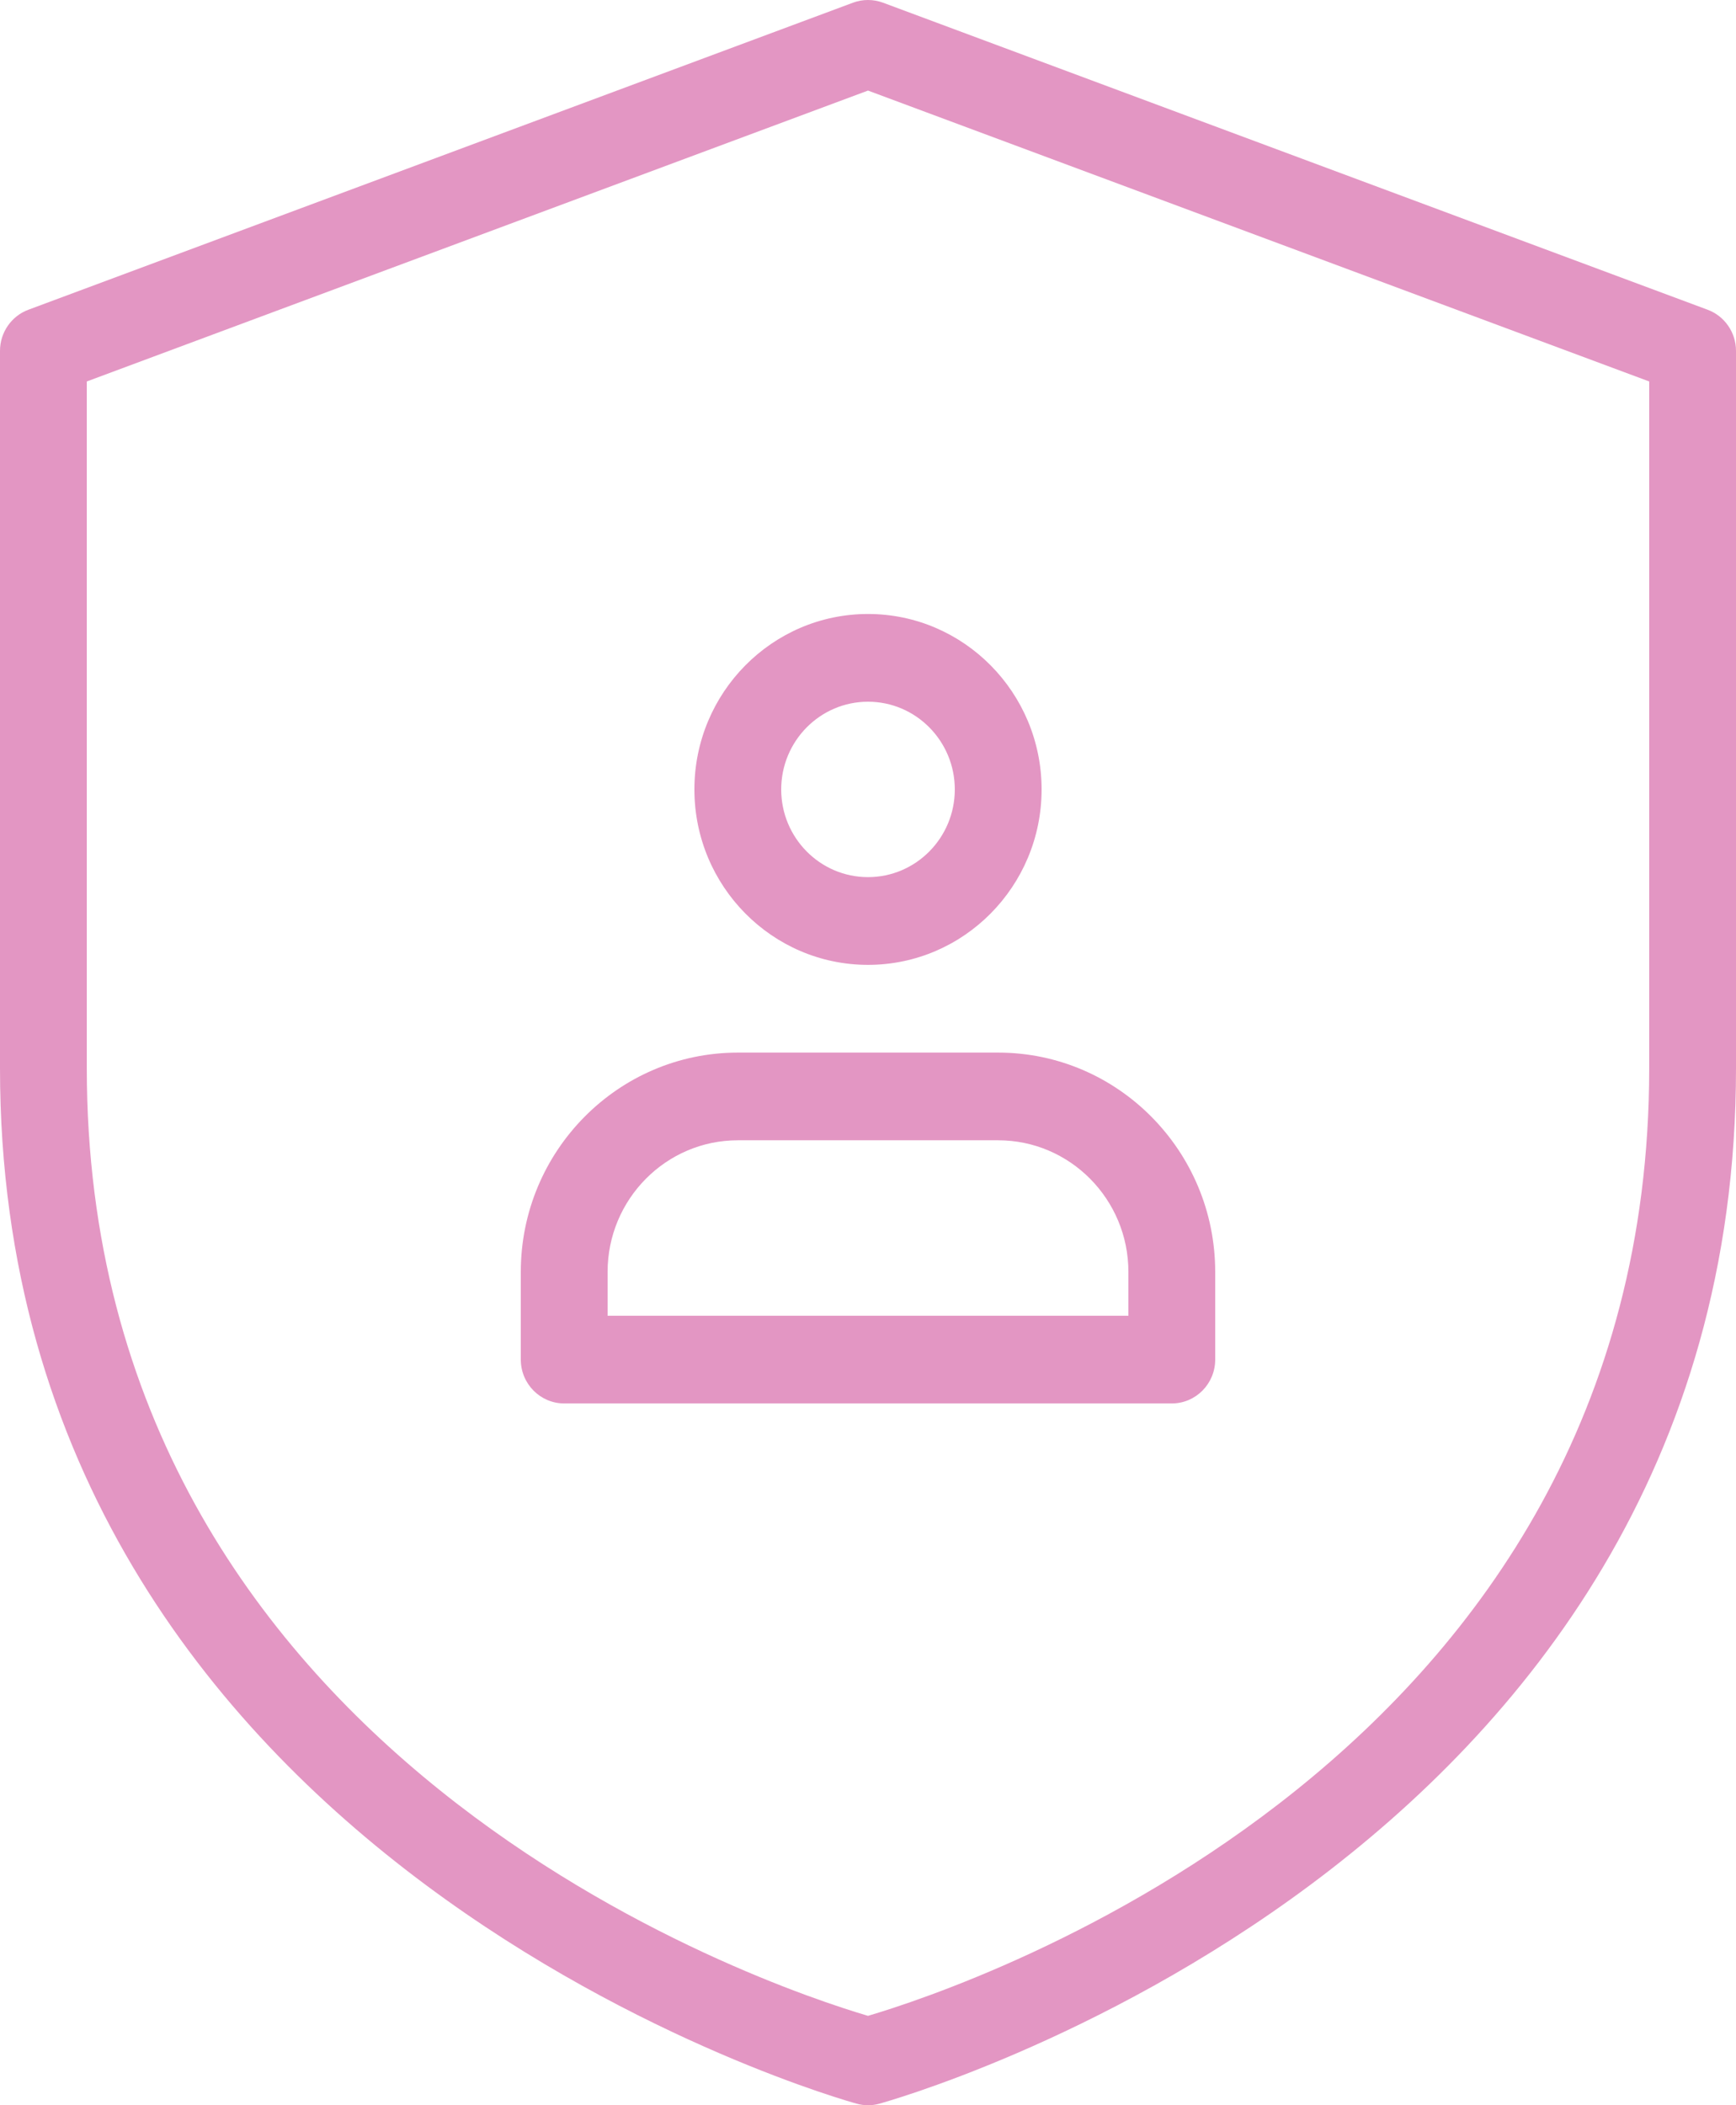
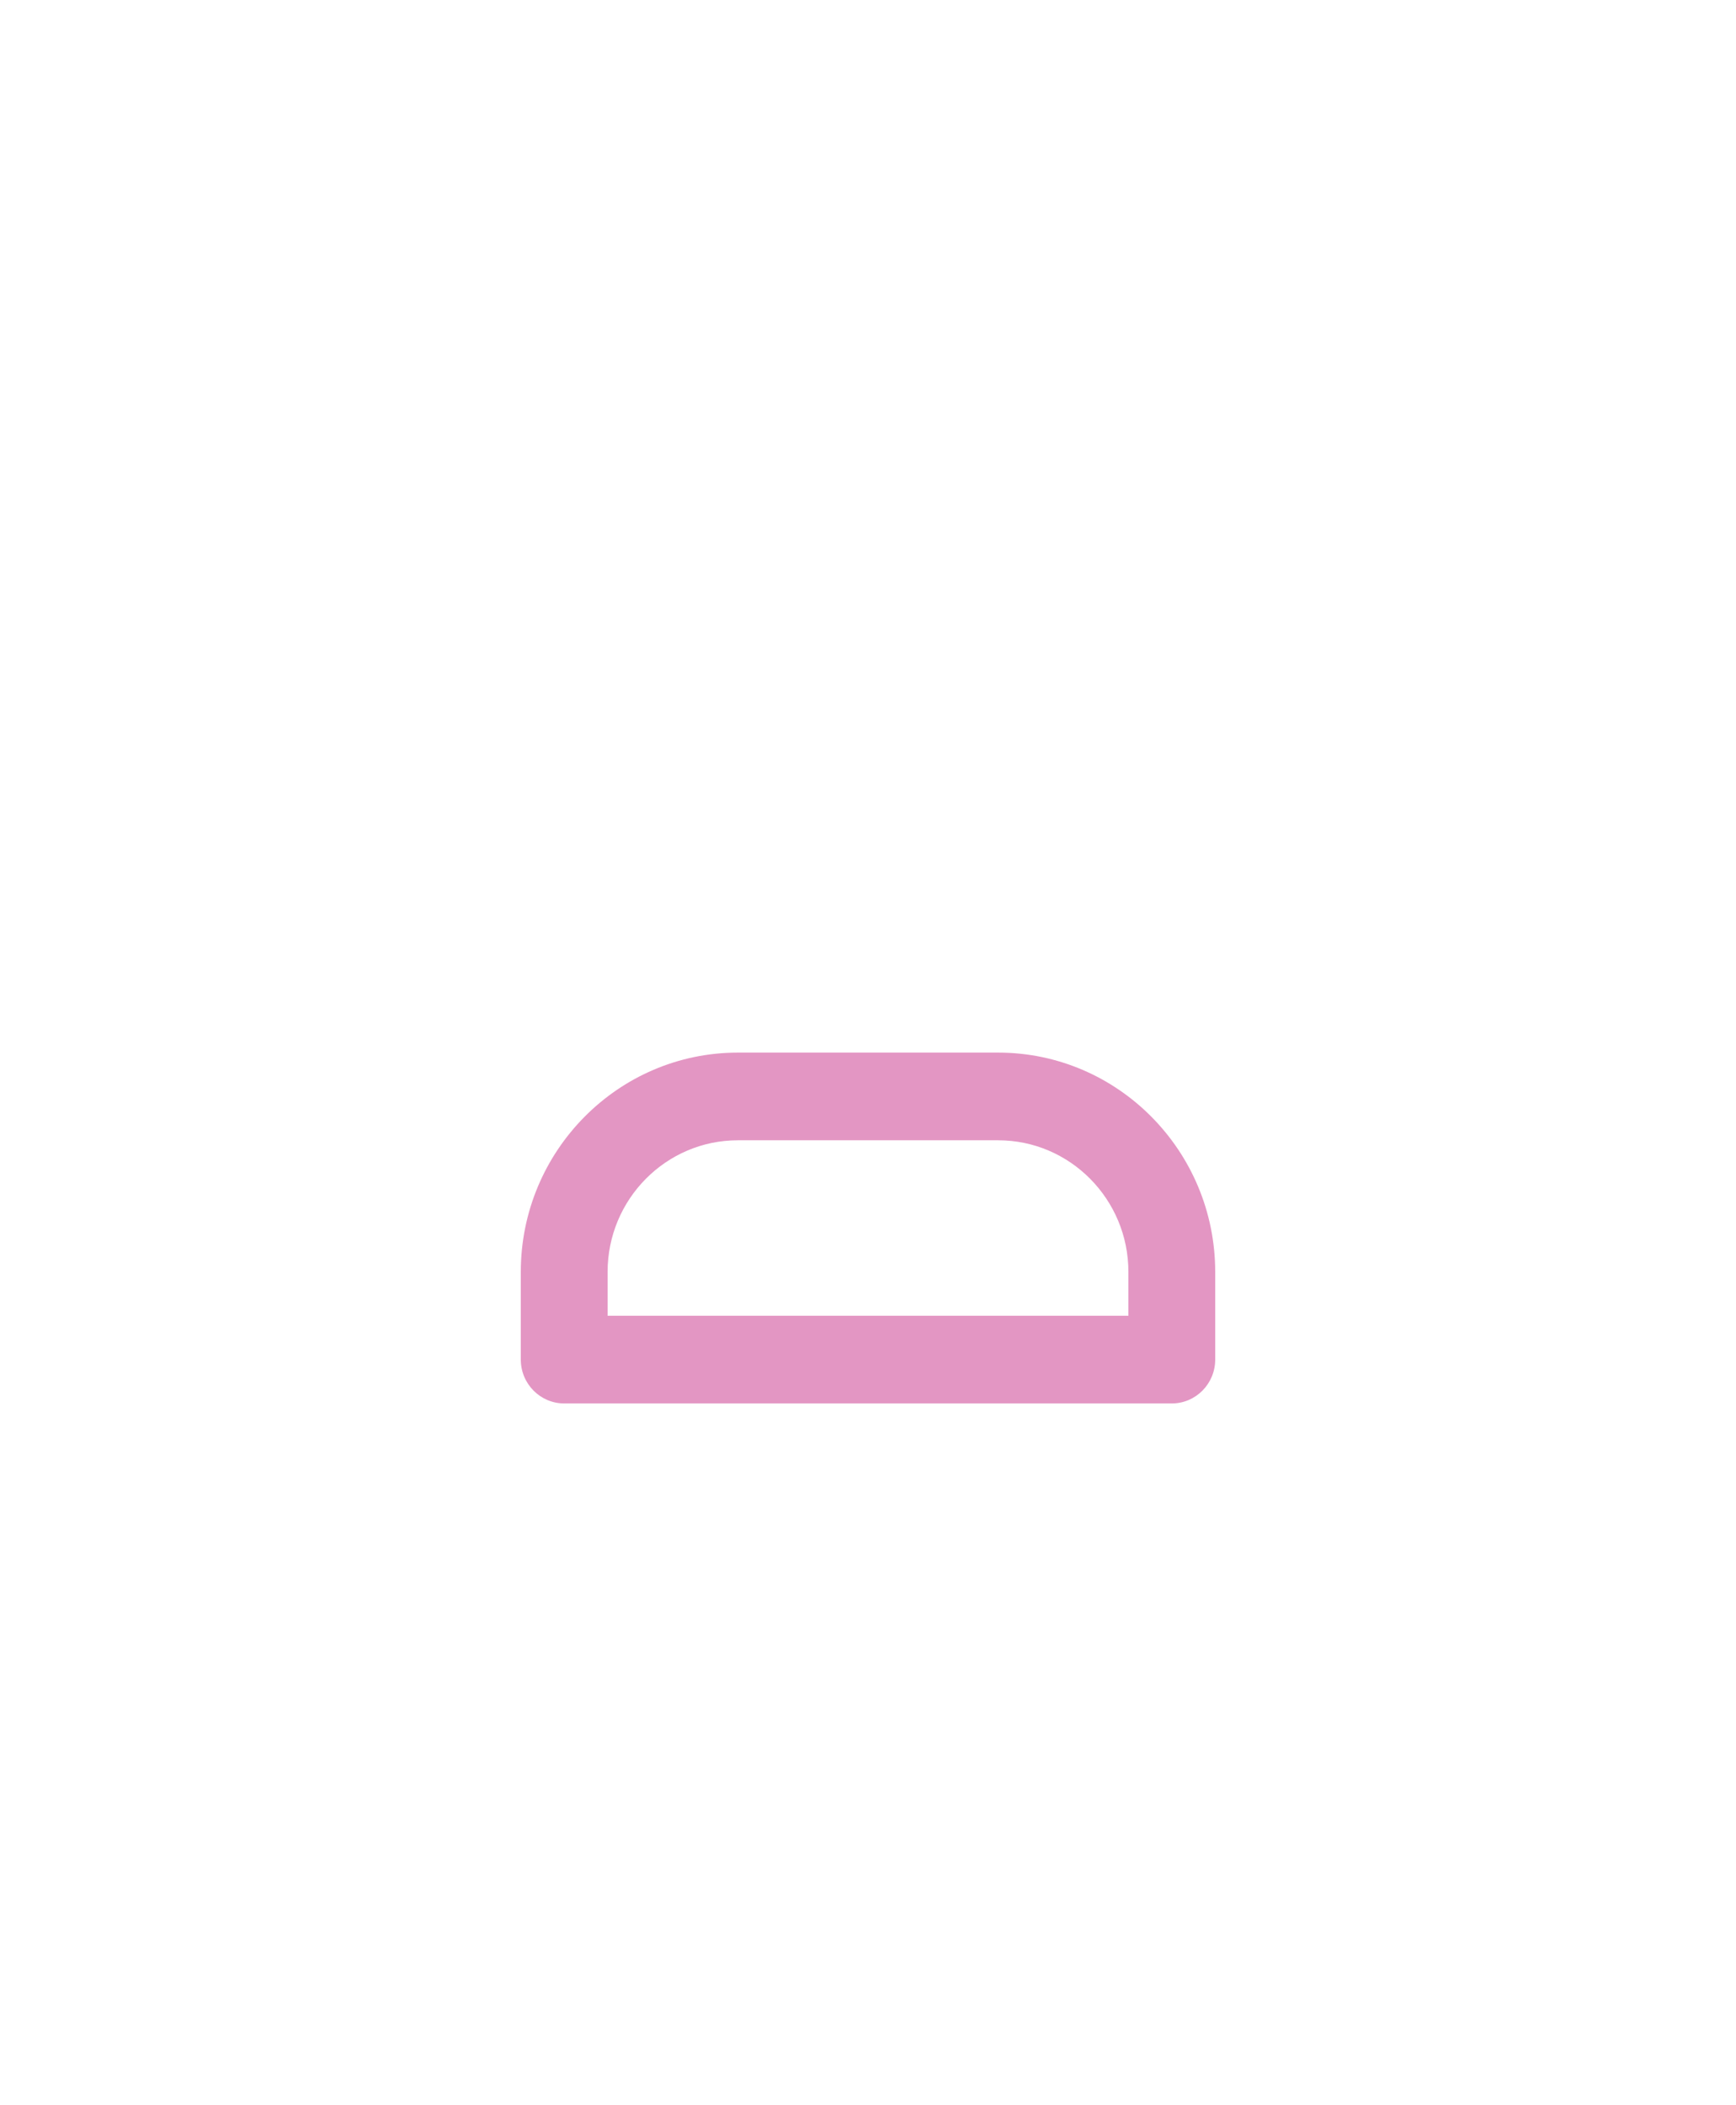
<svg xmlns="http://www.w3.org/2000/svg" width="33" height="40" viewBox="0 0 33 40" fill="none">
-   <path d="M16.5 40C16.429 40 16.358 39.992 16.29 39.972C16.127 39.93 0 35.467 0 20.298V6.666C0 6.318 0.216 6.005 0.54 5.885L16.215 0.051C16.398 -0.017 16.601 -0.017 16.785 0.051L32.46 5.885C32.784 6.005 33 6.318 33 6.666V20.298C33 35.468 16.873 39.93 16.709 39.973C16.642 39.992 16.571 40 16.5 40ZM1.65 7.248V20.298C1.65 33.435 14.602 37.742 16.5 38.302C18.398 37.742 31.35 33.435 31.35 20.298V7.248L16.5 1.721L1.65 7.248Z" fill="#E396C3" />
-   <path d="M16.5 18.333C14.68 18.333 13.2 16.838 13.2 15C13.2 13.161 14.68 11.666 16.5 11.666C18.32 11.666 19.8 13.161 19.8 15C19.8 16.838 18.32 18.333 16.5 18.333ZM16.5 13.333C15.589 13.333 14.85 14.081 14.85 15C14.85 15.918 15.589 16.666 16.5 16.666C17.411 16.666 18.15 15.918 18.15 15C18.15 14.081 17.411 13.333 16.5 13.333Z" fill="#E396C3" />
  <path d="M22.275 26.666H10.725C10.27 26.666 9.9 26.293 9.9 25.833V24.166C9.9 21.87 11.75 20 14.025 20H18.975C21.25 20 23.1 21.87 23.1 24.166V25.833C23.1 26.293 22.73 26.666 22.275 26.666ZM11.55 25H21.45V24.166C21.45 22.788 20.34 21.666 18.975 21.666H14.025C12.66 21.666 11.55 22.788 11.55 24.166V25Z" fill="#E396C3" />
</svg>